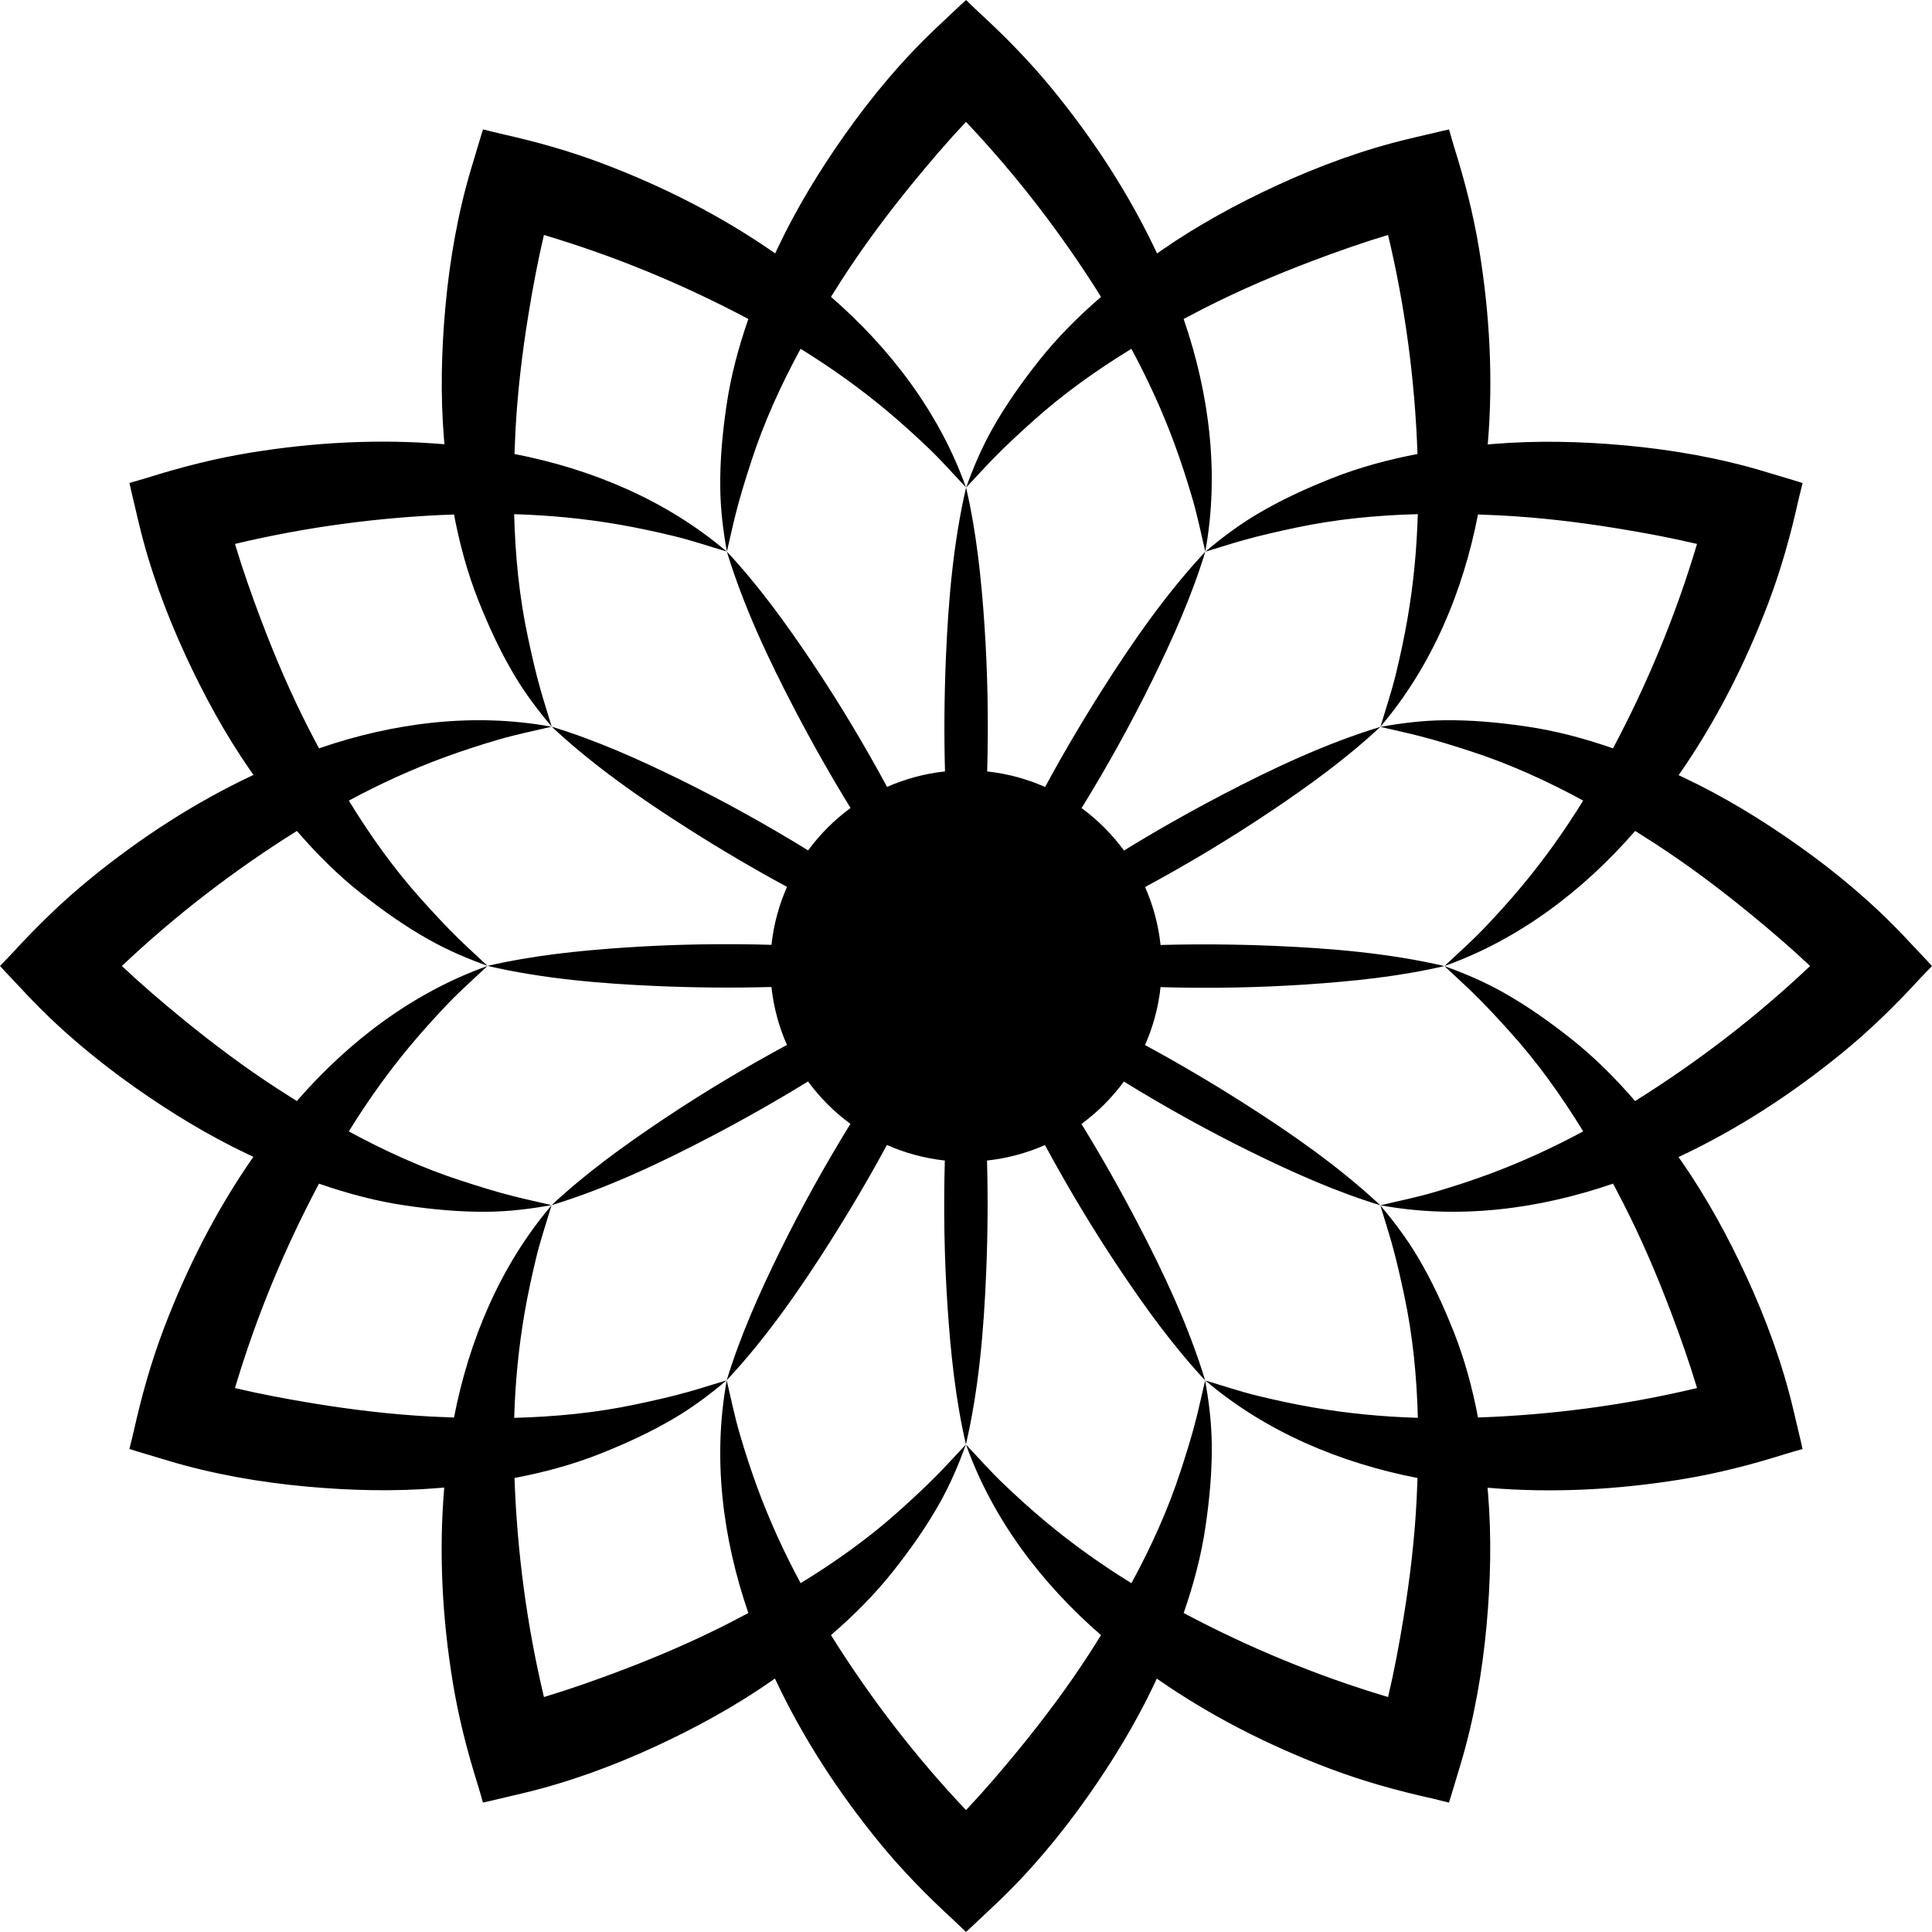
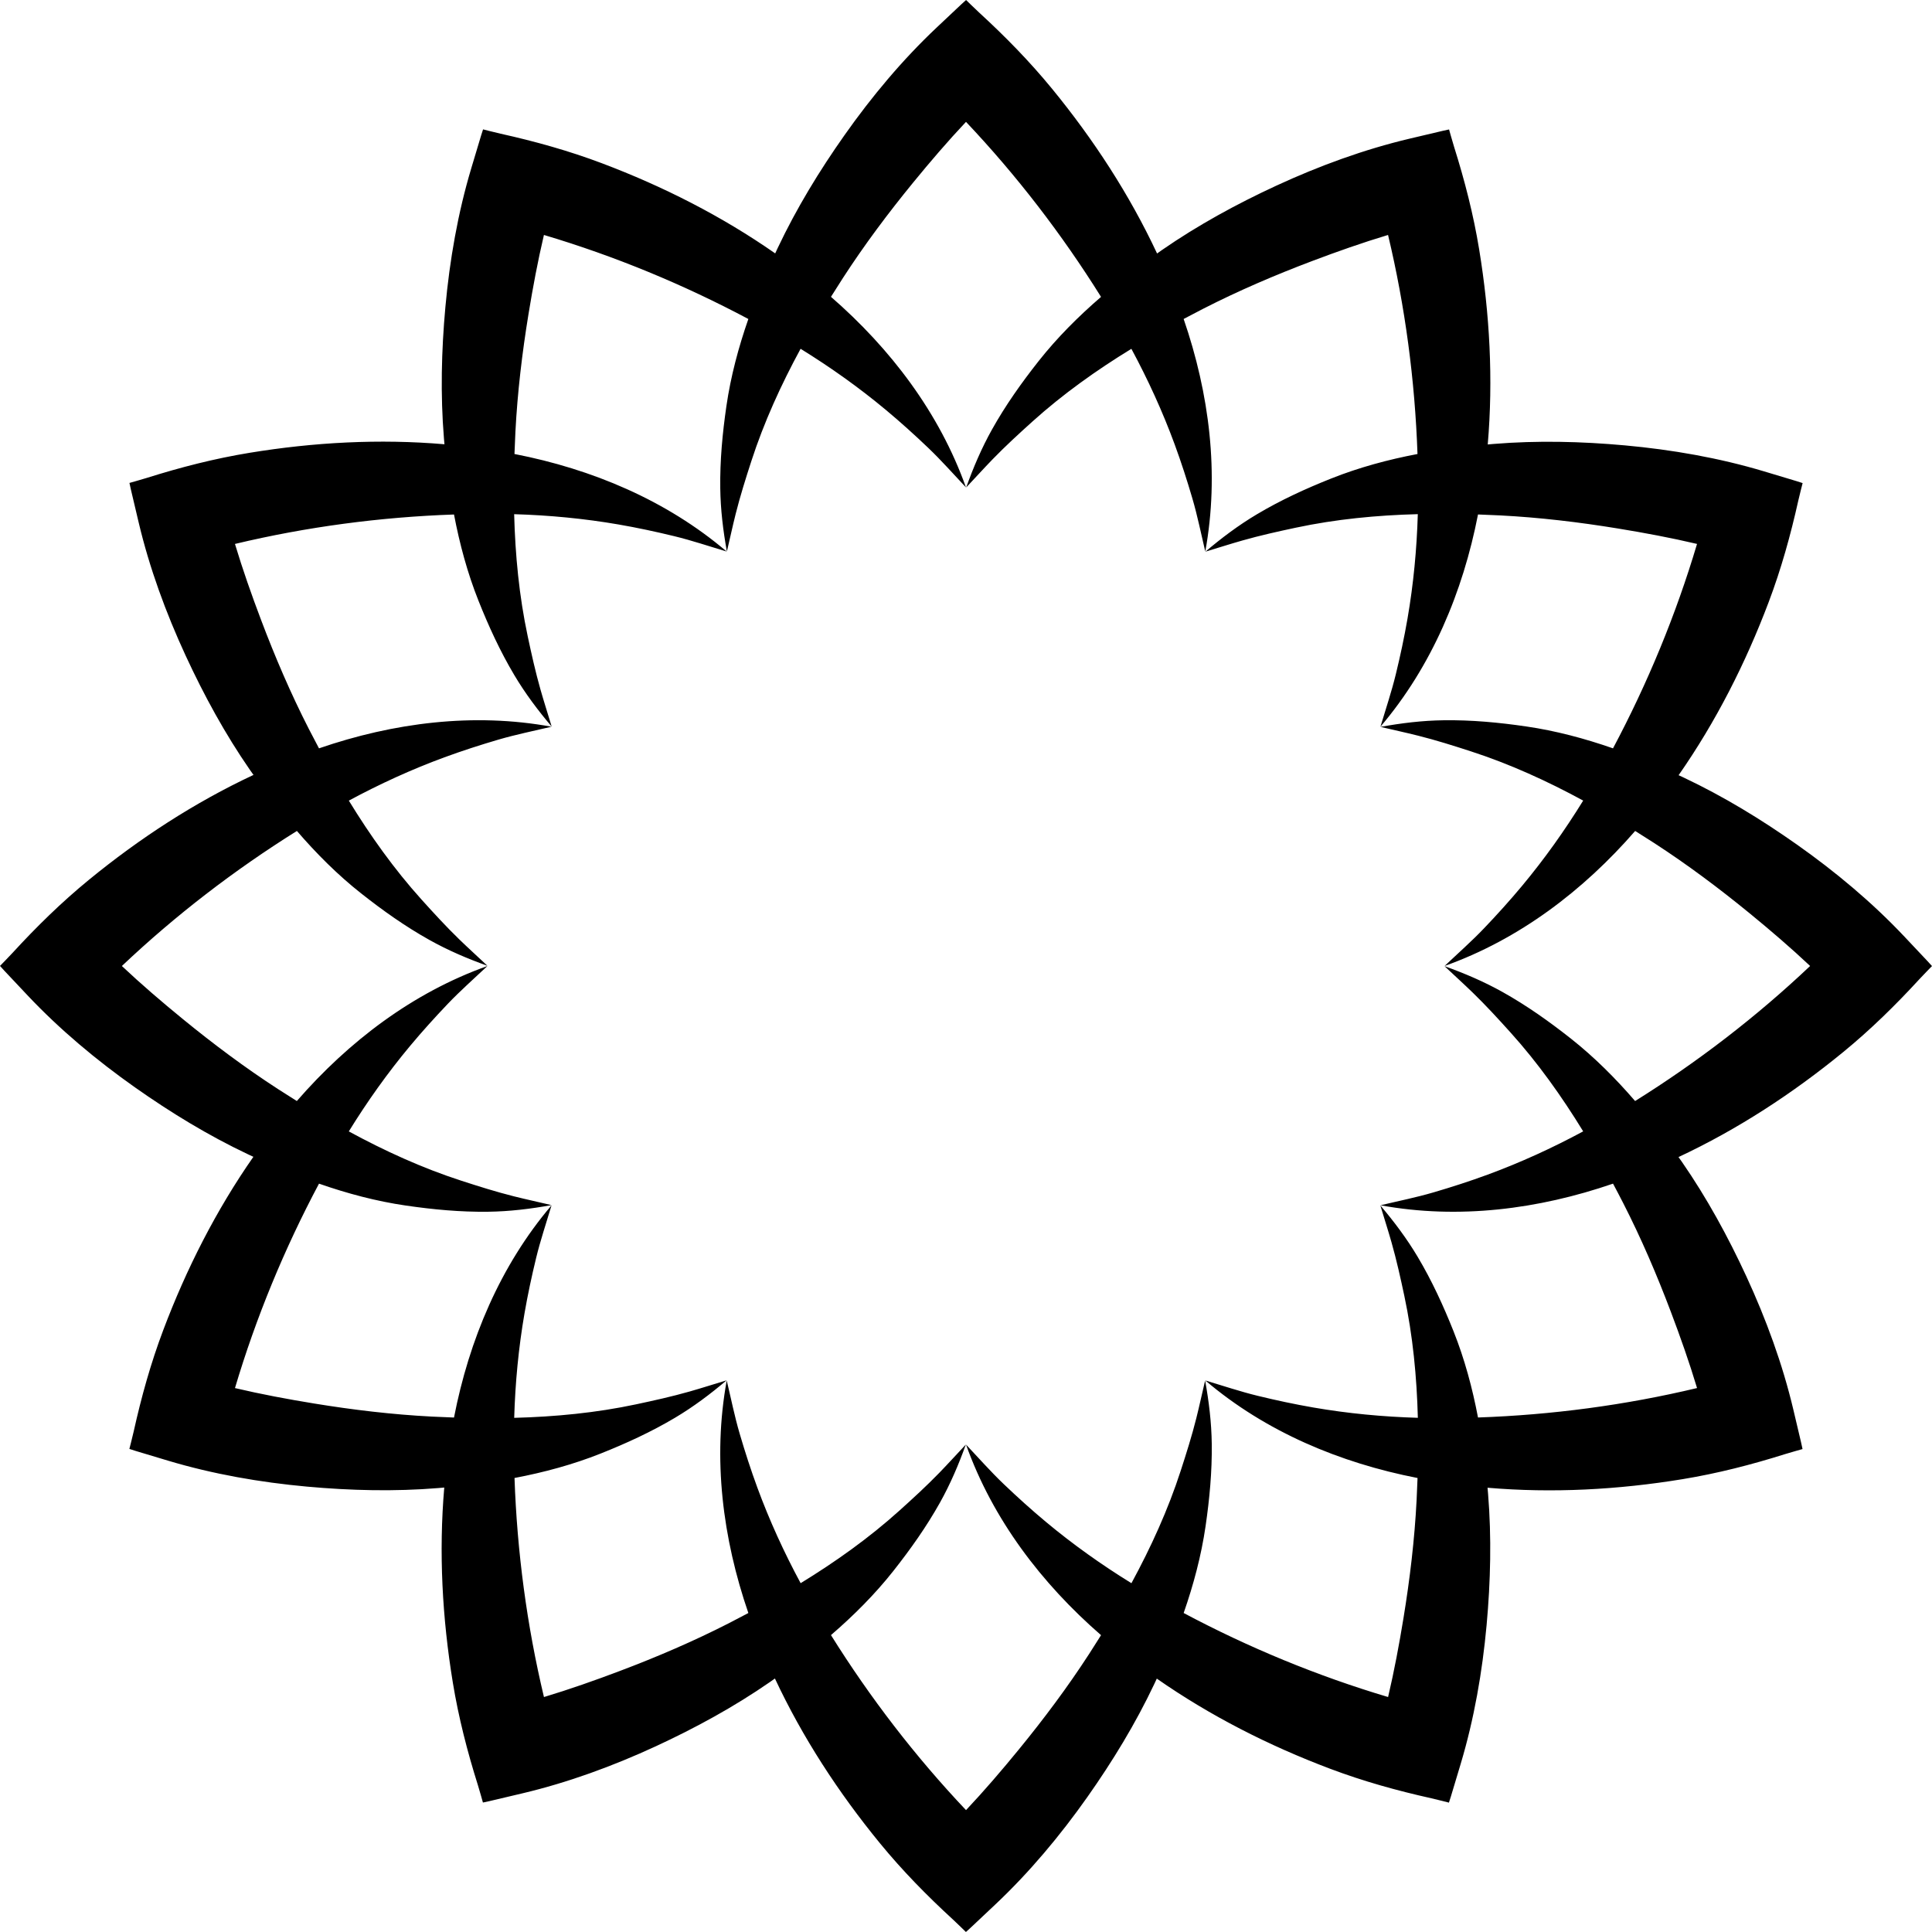
<svg xmlns="http://www.w3.org/2000/svg" fill="#000000" version="1.1" id="Capa_1" width="800px" height="800px" viewBox="0 0 444.244 444.244" xml:space="preserve">
  <g>
    <g>
      <path d="M443.258,221.054c-1.783-1.895-3.567-3.787-5.352-5.682c-7.414-7.869-15.881-14.936-24.705-21.16     c-8.228-5.801-16.865-11.072-25.969-15.379c-0.416-0.196-0.835-0.39-1.253-0.584c8.581-12.298,15.413-25.773,20.72-39.83     c2.873-7.611,5.037-15.385,6.801-23.314c0.279-1.252,0.994-4.027,0.994-4.027s-0.885-0.295-1.396-0.447     c-2.491-0.75-4.983-1.496-7.475-2.246c-10.355-3.107-21.221-4.994-31.977-5.973c-10.023-0.91-20.142-1.156-30.181-0.334     c-0.458,0.037-0.917,0.08-1.375,0.121c1.281-14.941,0.461-30.027-1.973-44.854c-1.316-8.029-3.33-15.844-5.769-23.592     c-0.383-1.225-1.151-3.984-1.151-3.984s-0.912,0.188-1.435,0.311c-2.53,0.598-5.063,1.195-7.596,1.793     c-10.521,2.486-20.875,6.285-30.678,10.814c-9.137,4.225-18.021,9.07-26.303,14.801c-0.379,0.262-0.752,0.536-1.129,0.801     c-6.361-13.583-14.615-26.239-24.138-37.865c-5.155-6.295-10.805-12.057-16.789-17.547C224.186,2.008,222.138,0,222.138,0     s-0.695,0.619-1.084,0.986c-1.895,1.783-3.789,3.568-5.682,5.352c-7.869,7.412-14.936,15.879-21.16,24.705     c-5.803,8.225-11.072,16.865-15.379,25.971c-0.196,0.416-0.389,0.834-0.584,1.252c-12.299-8.581-25.773-15.413-39.83-20.721     c-7.613-2.873-15.387-5.039-23.314-6.801c-1.252-0.279-4.029-0.994-4.029-0.994s-0.293,0.885-0.447,1.396     c-0.748,2.492-1.496,4.984-2.244,7.475c-3.109,10.355-4.994,21.221-5.973,31.975c-0.912,10.025-1.156,20.143-0.334,30.182     c0.037,0.458,0.08,0.917,0.121,1.376c-14.941-1.282-30.027-0.462-44.854,1.972c-8.029,1.316-15.844,3.328-23.592,5.766     c-1.225,0.387-3.986,1.154-3.986,1.154s0.188,0.912,0.311,1.434c0.598,2.531,1.197,5.064,1.793,7.596     c2.486,10.521,6.285,20.875,10.816,30.678c4.223,9.137,9.068,18.021,14.801,26.305c0.262,0.377,0.535,0.75,0.8,1.127     c-13.583,6.361-26.24,14.615-37.866,24.137c-6.295,5.156-12.057,10.807-17.547,16.791C2.008,220.059,0,222.104,0,222.104     s0.619,0.697,0.986,1.088c1.783,1.893,3.568,3.786,5.35,5.682c7.414,7.867,15.881,14.937,24.705,21.16     c8.227,5.801,16.865,11.071,25.971,15.379c0.416,0.196,0.834,0.39,1.252,0.583c-8.582,12.299-15.413,25.773-20.719,39.829     c-2.875,7.612-5.039,15.387-6.801,23.313c-0.279,1.252-0.994,4.027-0.994,4.027s0.883,0.295,1.396,0.449     c2.49,0.748,4.982,1.496,7.475,2.246c10.354,3.105,21.221,4.994,31.975,5.973c10.025,0.91,20.143,1.156,30.182,0.332     c0.458-0.037,0.916-0.08,1.375-0.121c-1.282,14.941-0.461,30.027,1.971,44.854c1.318,8.028,3.33,15.846,5.768,23.592     c0.385,1.225,1.152,3.984,1.152,3.984s0.914-0.187,1.436-0.31c2.531-0.598,5.063-1.197,7.596-1.793     c10.52-2.486,20.875-6.285,30.678-10.813c9.137-4.226,18.021-9.07,26.303-14.804c0.377-0.262,0.75-0.535,1.127-0.8     c6.361,13.583,14.616,26.24,24.139,37.866c5.154,6.295,10.807,12.057,16.791,17.547c0.943,0.867,2.99,2.875,2.99,2.875     s0.697-0.619,1.085-0.986c1.896-1.782,3.787-3.565,5.683-5.35c7.869-7.414,14.937-15.881,21.162-24.705     c5.799-8.227,11.069-16.865,15.377-25.971c0.196-0.416,0.39-0.834,0.583-1.252c12.299,8.581,25.773,15.413,39.831,20.719     c7.611,2.875,15.387,5.039,23.313,6.801c1.252,0.279,4.027,0.996,4.027,0.996s0.295-0.885,0.447-1.397     c0.75-2.49,1.496-4.982,2.246-7.476c3.106-10.354,4.994-21.221,5.973-31.975c0.91-10.025,1.156-20.144,0.334-30.18     c-0.037-0.459-0.08-0.918-0.121-1.377c14.941,1.281,30.027,0.461,44.854-1.972c8.028-1.317,15.844-3.33,23.592-5.769     c1.225-0.385,3.983-1.151,3.983-1.151s-0.188-0.914-0.311-1.435c-0.598-2.533-1.195-5.063-1.793-7.598     c-2.486-10.52-6.285-20.873-10.814-30.678c-4.225-9.137-9.069-18.021-14.801-26.303c-0.262-0.377-0.535-0.75-0.801-1.127     c13.584-6.361,26.239-14.616,37.865-24.14c6.295-5.153,12.057-10.805,17.549-16.791c0.867-0.944,2.875-2.99,2.875-2.99     S443.625,221.442,443.258,221.054z M375.976,253.172c-4.503-5.222-9.389-10.109-14.759-14.351     c-5.006-3.949-10.123-7.582-15.69-10.701c-4.293-2.403-8.748-4.301-13.373-5.961c2.16,2.037,4.36,4.021,6.492,6.09     c3.032,2.94,5.872,6.041,8.7,9.181c6.283,6.975,11.767,14.678,16.691,22.717c-7.086,3.817-14.438,7.183-21.98,9.955     c-4.094,1.504-8.223,2.84-12.407,4.065c-4.027,1.185-8.14,2-12.218,2.974c17.928,3.287,36.314,0.928,53.468-4.974     c0.801,1.503,1.594,3.009,2.364,4.521c4.136,8.1,7.732,16.49,10.945,24.992c2.178,5.76,4.234,11.586,6.01,17.487     c-16.475,3.937-33.432,6.183-50.368,6.771c-1.287-6.773-3.087-13.447-5.617-19.805c-2.361-5.925-4.978-11.63-8.24-17.113     c-2.517-4.229-5.426-8.101-8.601-11.851c0.853,2.847,1.767,5.664,2.578,8.521c1.156,4.063,2.064,8.17,2.943,12.301     c1.955,9.183,2.861,18.594,3.105,28.02c-8.049-0.236-16.101-0.998-24.021-2.369c-4.297-0.744-8.541-1.651-12.779-2.682     c-4.078-0.99-8.049-2.338-12.065-3.535c13.885,11.811,30.987,18.963,48.794,22.428c-0.059,1.701-0.128,3.4-0.216,5.097     c-0.468,9.082-1.548,18.147-3.017,27.117c-0.994,6.075-2.127,12.149-3.539,18.149c-16.236-4.83-32.046-11.36-47.006-19.32     c2.271-6.512,4.051-13.19,5.037-19.963c0.918-6.311,1.504-12.559,1.422-18.938c-0.063-4.92-0.65-9.729-1.525-14.563     c-0.684,2.892-1.303,5.787-2.026,8.668c-1.029,4.099-2.295,8.107-3.601,12.123c-2.897,8.93-6.817,17.534-11.318,25.819     c-6.854-4.229-13.445-8.913-19.62-14.062c-3.351-2.793-6.57-5.703-9.726-8.713c-3.039-2.898-5.803-6.05-8.684-9.097     c6.117,17.172,17.355,31.918,31.044,43.82c-0.901,1.445-1.813,2.883-2.735,4.307c-4.946,7.631-10.414,14.941-16.17,21.976     c-3.899,4.766-7.918,9.461-12.143,13.948c-11.648-12.304-22.074-25.867-31.054-40.246c5.222-4.502,10.11-9.388,14.351-14.757     c3.949-5.007,7.582-10.125,10.701-15.691c2.404-4.293,4.301-8.75,5.961-13.373c-2.037,2.16-4.021,4.359-6.09,6.492     c-2.941,3.033-6.041,5.873-9.18,8.699c-6.975,6.284-14.678,11.767-22.718,16.69c-3.817-7.086-7.182-14.437-9.954-21.979     c-1.504-4.094-2.84-8.225-4.066-12.408c-1.182-4.028-2-8.141-2.973-12.219c-3.287,17.93-0.928,36.316,4.973,53.468     c-1.503,0.801-3.009,1.594-4.52,2.364c-8.1,4.136-16.49,7.734-24.992,10.947c-5.76,2.178-11.586,4.234-17.488,6.01     c-3.936-16.477-6.183-33.434-6.77-50.369c6.773-1.289,13.447-3.088,19.805-5.619c5.924-2.358,11.629-4.977,17.113-8.237     c4.229-2.517,8.1-5.427,11.85-8.603c-2.846,0.854-5.664,1.767-8.52,2.578c-4.064,1.156-8.17,2.066-12.301,2.945     c-9.183,1.954-18.594,2.859-28.02,3.105c0.237-8.049,0.998-16.101,2.369-24.021c0.744-4.297,1.652-8.541,2.682-12.779     c0.99-4.08,2.338-8.049,3.535-12.065c-11.811,13.883-18.963,30.987-22.428,48.794c-1.701-0.059-3.4-0.128-5.096-0.217     c-9.082-0.469-18.148-1.549-27.117-3.016c-6.076-0.994-12.15-2.127-18.15-3.541c4.83-16.236,11.361-32.043,19.321-47.005     c6.511,2.271,13.19,4.05,19.962,5.036c6.311,0.918,12.559,1.506,18.939,1.422c4.92-0.064,9.729-0.648,14.563-1.523     c-2.891-0.684-5.787-1.303-8.668-2.026c-4.096-1.031-8.107-2.297-12.123-3.601c-8.93-2.898-17.534-6.819-25.819-11.319     c4.229-6.853,8.913-13.444,14.062-19.621c2.793-3.349,5.703-6.567,8.713-9.726c2.896-3.036,6.049-5.801,9.096-8.682     c-17.172,6.117-31.918,17.355-43.82,31.042c-1.445-0.901-2.883-1.813-4.307-2.735c-7.629-4.944-14.941-10.414-21.975-16.17     c-4.766-3.897-9.461-7.916-13.949-12.141c12.304-11.649,25.869-22.075,40.246-31.054c4.503,5.222,9.389,10.109,14.76,14.349     c5.004,3.951,10.123,7.584,15.691,10.701c4.291,2.404,8.748,4.303,13.371,5.961c-2.16-2.037-4.359-4.021-6.492-6.088     c-3.031-2.943-5.873-6.043-8.699-9.18c-6.284-6.975-11.767-14.678-16.691-22.718c7.086-3.818,14.436-7.184,21.979-9.956     c4.094-1.504,8.225-2.838,12.408-4.066c4.027-1.182,8.141-2,12.219-2.971c-17.928-3.289-36.316-0.93-53.467,4.973     c-0.801-1.504-1.594-3.01-2.365-4.521c-4.135-8.098-7.734-16.49-10.947-24.99c-2.178-5.76-4.234-11.586-6.01-17.49     c16.477-3.936,33.434-6.182,50.369-6.77c1.288,6.773,3.088,13.448,5.619,19.807c2.359,5.922,4.977,11.629,8.24,17.113     c2.514,4.229,5.424,8.1,8.6,11.848c-0.854-2.844-1.766-5.662-2.578-8.52c-1.154-4.064-2.066-8.168-2.945-12.299     c-1.955-9.184-2.861-18.595-3.106-28.021c8.049,0.237,16.101,0.998,24.022,2.369c4.299,0.744,8.541,1.654,12.779,2.684     c4.078,0.988,8.049,2.338,12.066,3.535c-13.883-11.813-30.988-18.963-48.794-22.43c0.058-1.701,0.128-3.4,0.216-5.096     c0.469-9.08,1.549-18.146,3.016-27.117c0.994-6.076,2.127-12.148,3.541-18.15c16.237,4.83,32.045,11.363,47.006,19.322     c-2.271,6.511-4.051,13.191-5.037,19.963c-0.918,6.309-1.506,12.559-1.422,18.939c0.064,4.92,0.648,9.727,1.523,14.561     c0.686-2.889,1.303-5.787,2.027-8.666c1.033-4.098,2.297-8.107,3.6-12.125c2.898-8.931,6.819-17.535,11.32-25.819     c6.852,4.229,13.443,8.915,19.619,14.062c3.352,2.795,6.57,5.703,9.727,8.715c3.037,2.895,5.803,6.049,8.682,9.094     c-6.115-17.17-17.354-31.916-31.041-43.82c0.9-1.445,1.812-2.881,2.734-4.305c4.945-7.631,10.414-14.943,16.17-21.977     c3.898-4.766,7.916-9.459,12.143-13.949c11.647,12.305,22.073,25.871,31.052,40.247c-5.222,4.503-10.109,9.389-14.349,14.759     c-3.951,5.006-7.584,10.123-10.701,15.691c-2.403,4.293-4.304,8.748-5.961,13.373c2.037-2.16,4.021-4.361,6.088-6.492     c2.942-3.033,6.043-5.873,9.181-8.701c6.975-6.283,14.678-11.766,22.719-16.691c3.817,7.086,7.183,14.436,9.955,21.979     c1.504,4.096,2.838,8.225,4.065,12.41c1.183,4.025,2,8.139,2.971,12.217c3.289-17.926,0.931-36.314-4.973-53.467     c1.504-0.801,3.01-1.594,4.521-2.365c8.1-4.135,16.489-7.732,24.989-10.945c5.761-2.178,11.588-4.234,17.49-6.01     c3.937,16.477,6.182,33.432,6.771,50.368c-6.773,1.288-13.447,3.088-19.806,5.62c-5.926,2.359-11.631,4.975-17.115,8.238     c-4.229,2.516-8.1,5.426-11.848,8.6c2.844-0.852,5.662-1.766,8.521-2.576c4.063-1.156,8.168-2.066,12.299-2.945     c9.183-1.955,18.595-2.861,28.021-3.106c-0.236,8.049-0.998,16.101-2.369,24.022c-0.743,4.297-1.653,8.541-2.684,12.779     c-0.99,4.078-2.338,8.049-3.535,12.066c11.813-13.885,18.963-30.988,22.431-48.794c1.7,0.058,3.399,0.128,5.096,0.216     c9.082,0.469,18.146,1.547,27.115,3.016c6.077,0.994,12.151,2.127,18.151,3.541c-4.83,16.236-11.362,32.044-19.321,47.004     c-6.512-2.271-13.19-4.049-19.962-5.035c-6.311-0.92-12.561-1.506-18.94-1.422c-4.92,0.063-9.728,0.648-14.562,1.523     c2.89,0.684,5.787,1.303,8.666,2.027c4.099,1.031,8.107,2.295,12.125,3.6c8.931,2.898,17.533,6.819,25.819,11.32     c-4.229,6.853-8.915,13.444-14.062,19.619c-2.794,3.35-5.701,6.57-8.714,9.725c-2.896,3.039-6.049,5.803-9.094,8.684     c17.17-6.117,31.915-17.356,43.82-31.043c1.443,0.9,2.881,1.812,4.305,2.734c7.631,4.947,14.943,10.414,21.978,16.17     c4.766,3.9,9.459,7.918,13.948,12.143C403.918,233.766,390.352,244.192,375.976,253.172z" />
-       <path d="M266.861,217.291c-0.502-4.696-1.73-9.173-3.563-13.325c9.855-5.323,19.476-11.095,28.777-17.33     c8.836-5.924,17.547-12.234,25.33-19.506c-12.609,3.844-24.73,9.545-36.392,15.641c-7.662,4.008-15.197,8.27-22.565,12.801     c-2.729-3.73-6.021-7.023-9.747-9.757c5.874-9.54,11.318-19.349,16.259-29.401c4.69-9.549,9.08-19.369,12.185-29.559     c-8.998,9.635-16.646,20.633-23.695,31.742c-4.631,7.301-9.023,14.756-13.139,22.363c-4.15-1.836-8.627-3.068-13.321-3.574     c0.315-11.198,0.129-22.416-0.62-33.592c-0.713-10.611-1.822-21.311-4.229-31.688c-2.977,12.842-4.098,26.191-4.648,39.336     c-0.362,8.64-0.439,17.294-0.199,25.938c-4.697,0.501-9.174,1.73-13.324,3.563c-5.324-9.856-11.095-19.476-17.332-28.78     c-5.922-8.834-12.234-17.545-19.506-25.328c3.844,12.609,9.547,24.73,15.643,36.391c4.007,7.664,8.268,15.198,12.799,22.566     c-3.729,2.73-7.021,6.02-9.755,9.747c-9.54-5.874-19.349-11.32-29.403-16.261c-9.547-4.689-19.369-9.078-29.557-12.182     c9.631,8.998,20.633,16.645,31.74,23.693c7.302,4.633,14.758,9.027,22.365,13.143c-1.837,4.149-3.068,8.625-3.574,13.32     c-11.198-0.317-22.416-0.13-33.592,0.619c-10.613,0.713-21.313,1.822-31.688,4.229c12.84,2.977,26.189,4.098,39.336,4.65     c8.641,0.361,17.294,0.438,25.939,0.197c0.501,4.696,1.73,9.173,3.563,13.323c-9.856,5.324-19.476,11.096-28.78,17.332     c-8.836,5.925-17.547,12.234-25.328,19.507c12.607-3.843,24.73-9.548,36.391-15.642c7.664-4.008,15.198-8.27,22.566-12.801     c2.73,3.729,6.02,7.021,9.747,9.754c-5.876,9.541-11.321,19.35-16.261,29.404c-4.689,9.549-9.078,19.369-12.184,29.557     c9-9.631,16.645-20.631,23.695-31.74c4.633-7.301,9.025-14.758,13.141-22.364c4.15,1.836,8.625,3.067,13.32,3.573     c-0.316,11.199-0.128,22.416,0.621,33.591c0.713,10.614,1.822,21.313,4.227,31.688c2.979-12.84,4.1-26.188,4.65-39.336     c0.361-8.641,0.438-17.294,0.199-25.939c4.695-0.5,9.172-1.729,13.322-3.562c5.324,9.855,11.097,19.477,17.332,28.777     c5.926,8.838,12.233,17.549,19.506,25.332c-3.843-12.609-9.545-24.732-15.641-36.393c-4.009-7.664-8.271-15.197-12.802-22.566     c3.729-2.73,7.022-6.02,9.756-9.746c9.54,5.875,19.351,11.32,29.402,16.26c9.549,4.689,19.369,9.078,29.559,12.184     c-9.633-8.998-20.633-16.645-31.741-23.694c-7.302-4.634-14.758-9.025-22.363-13.142c1.836-4.149,3.068-8.625,3.574-13.319     c11.197,0.315,22.416,0.128,33.59-0.621c10.612-0.713,21.312-1.822,31.688-4.227c-12.842-2.977-26.19-4.1-39.336-4.65     C284.161,217.128,275.508,217.052,266.861,217.291z" />
    </g>
  </g>
</svg>